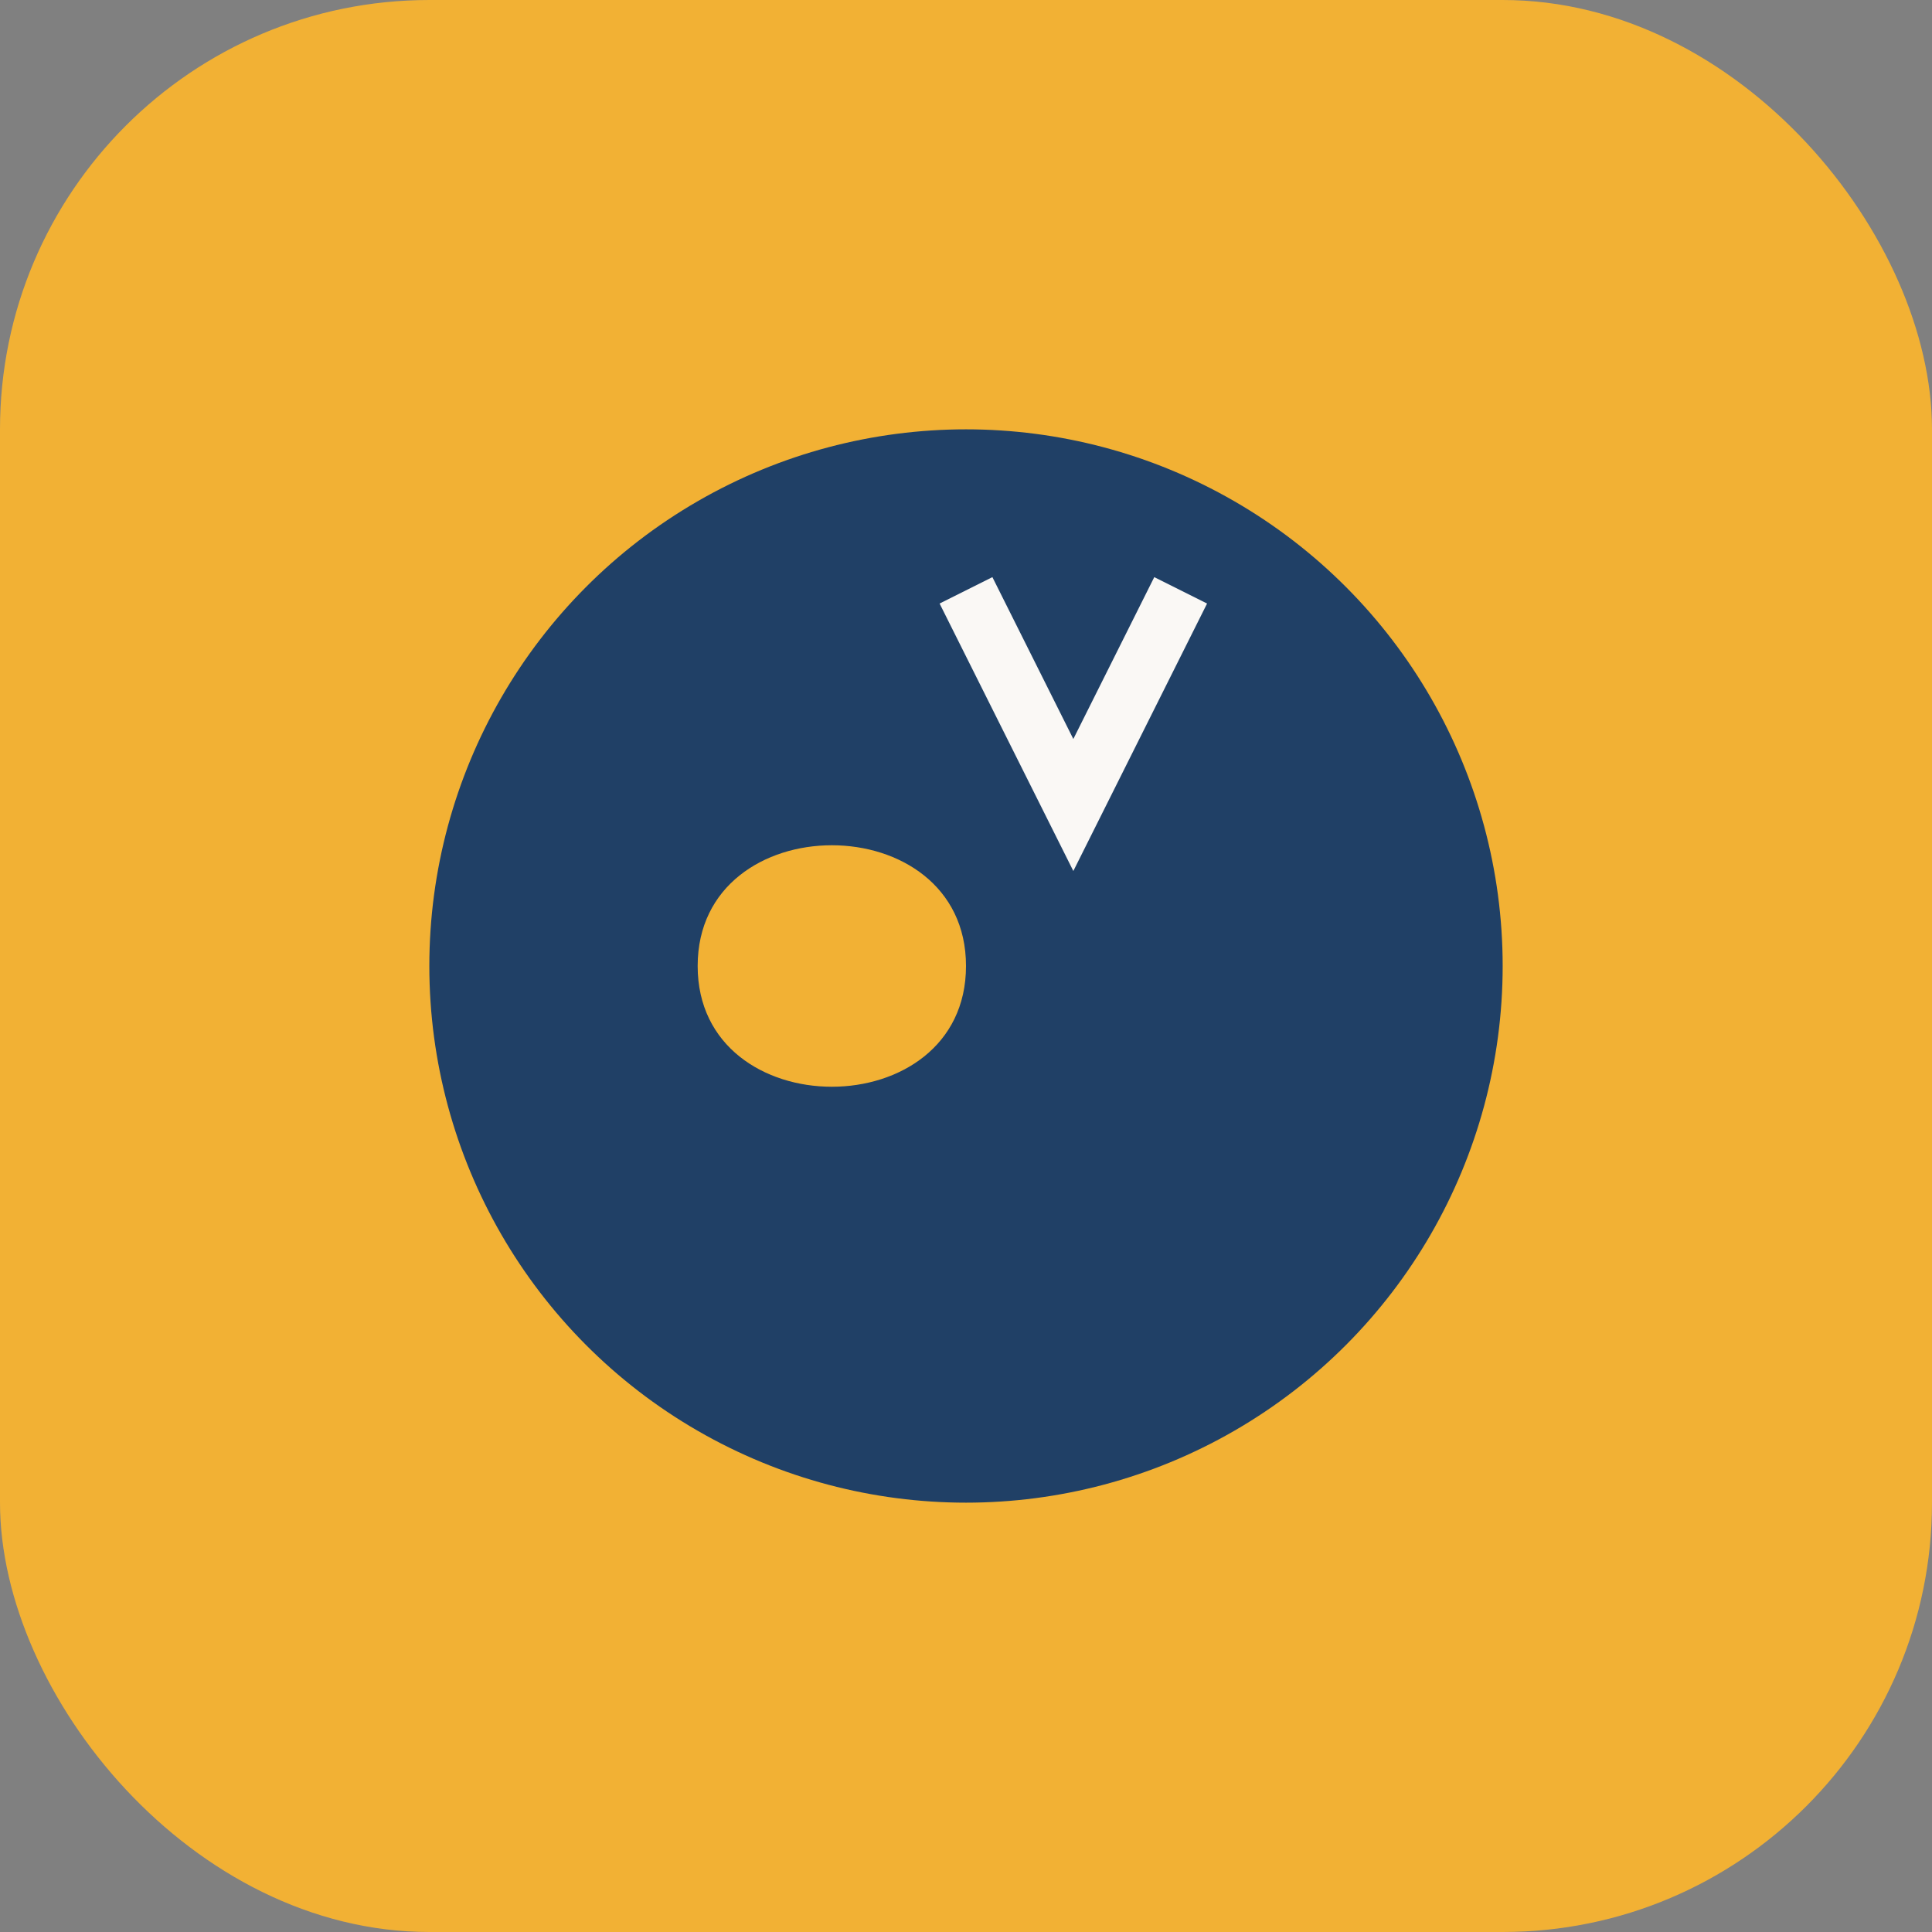
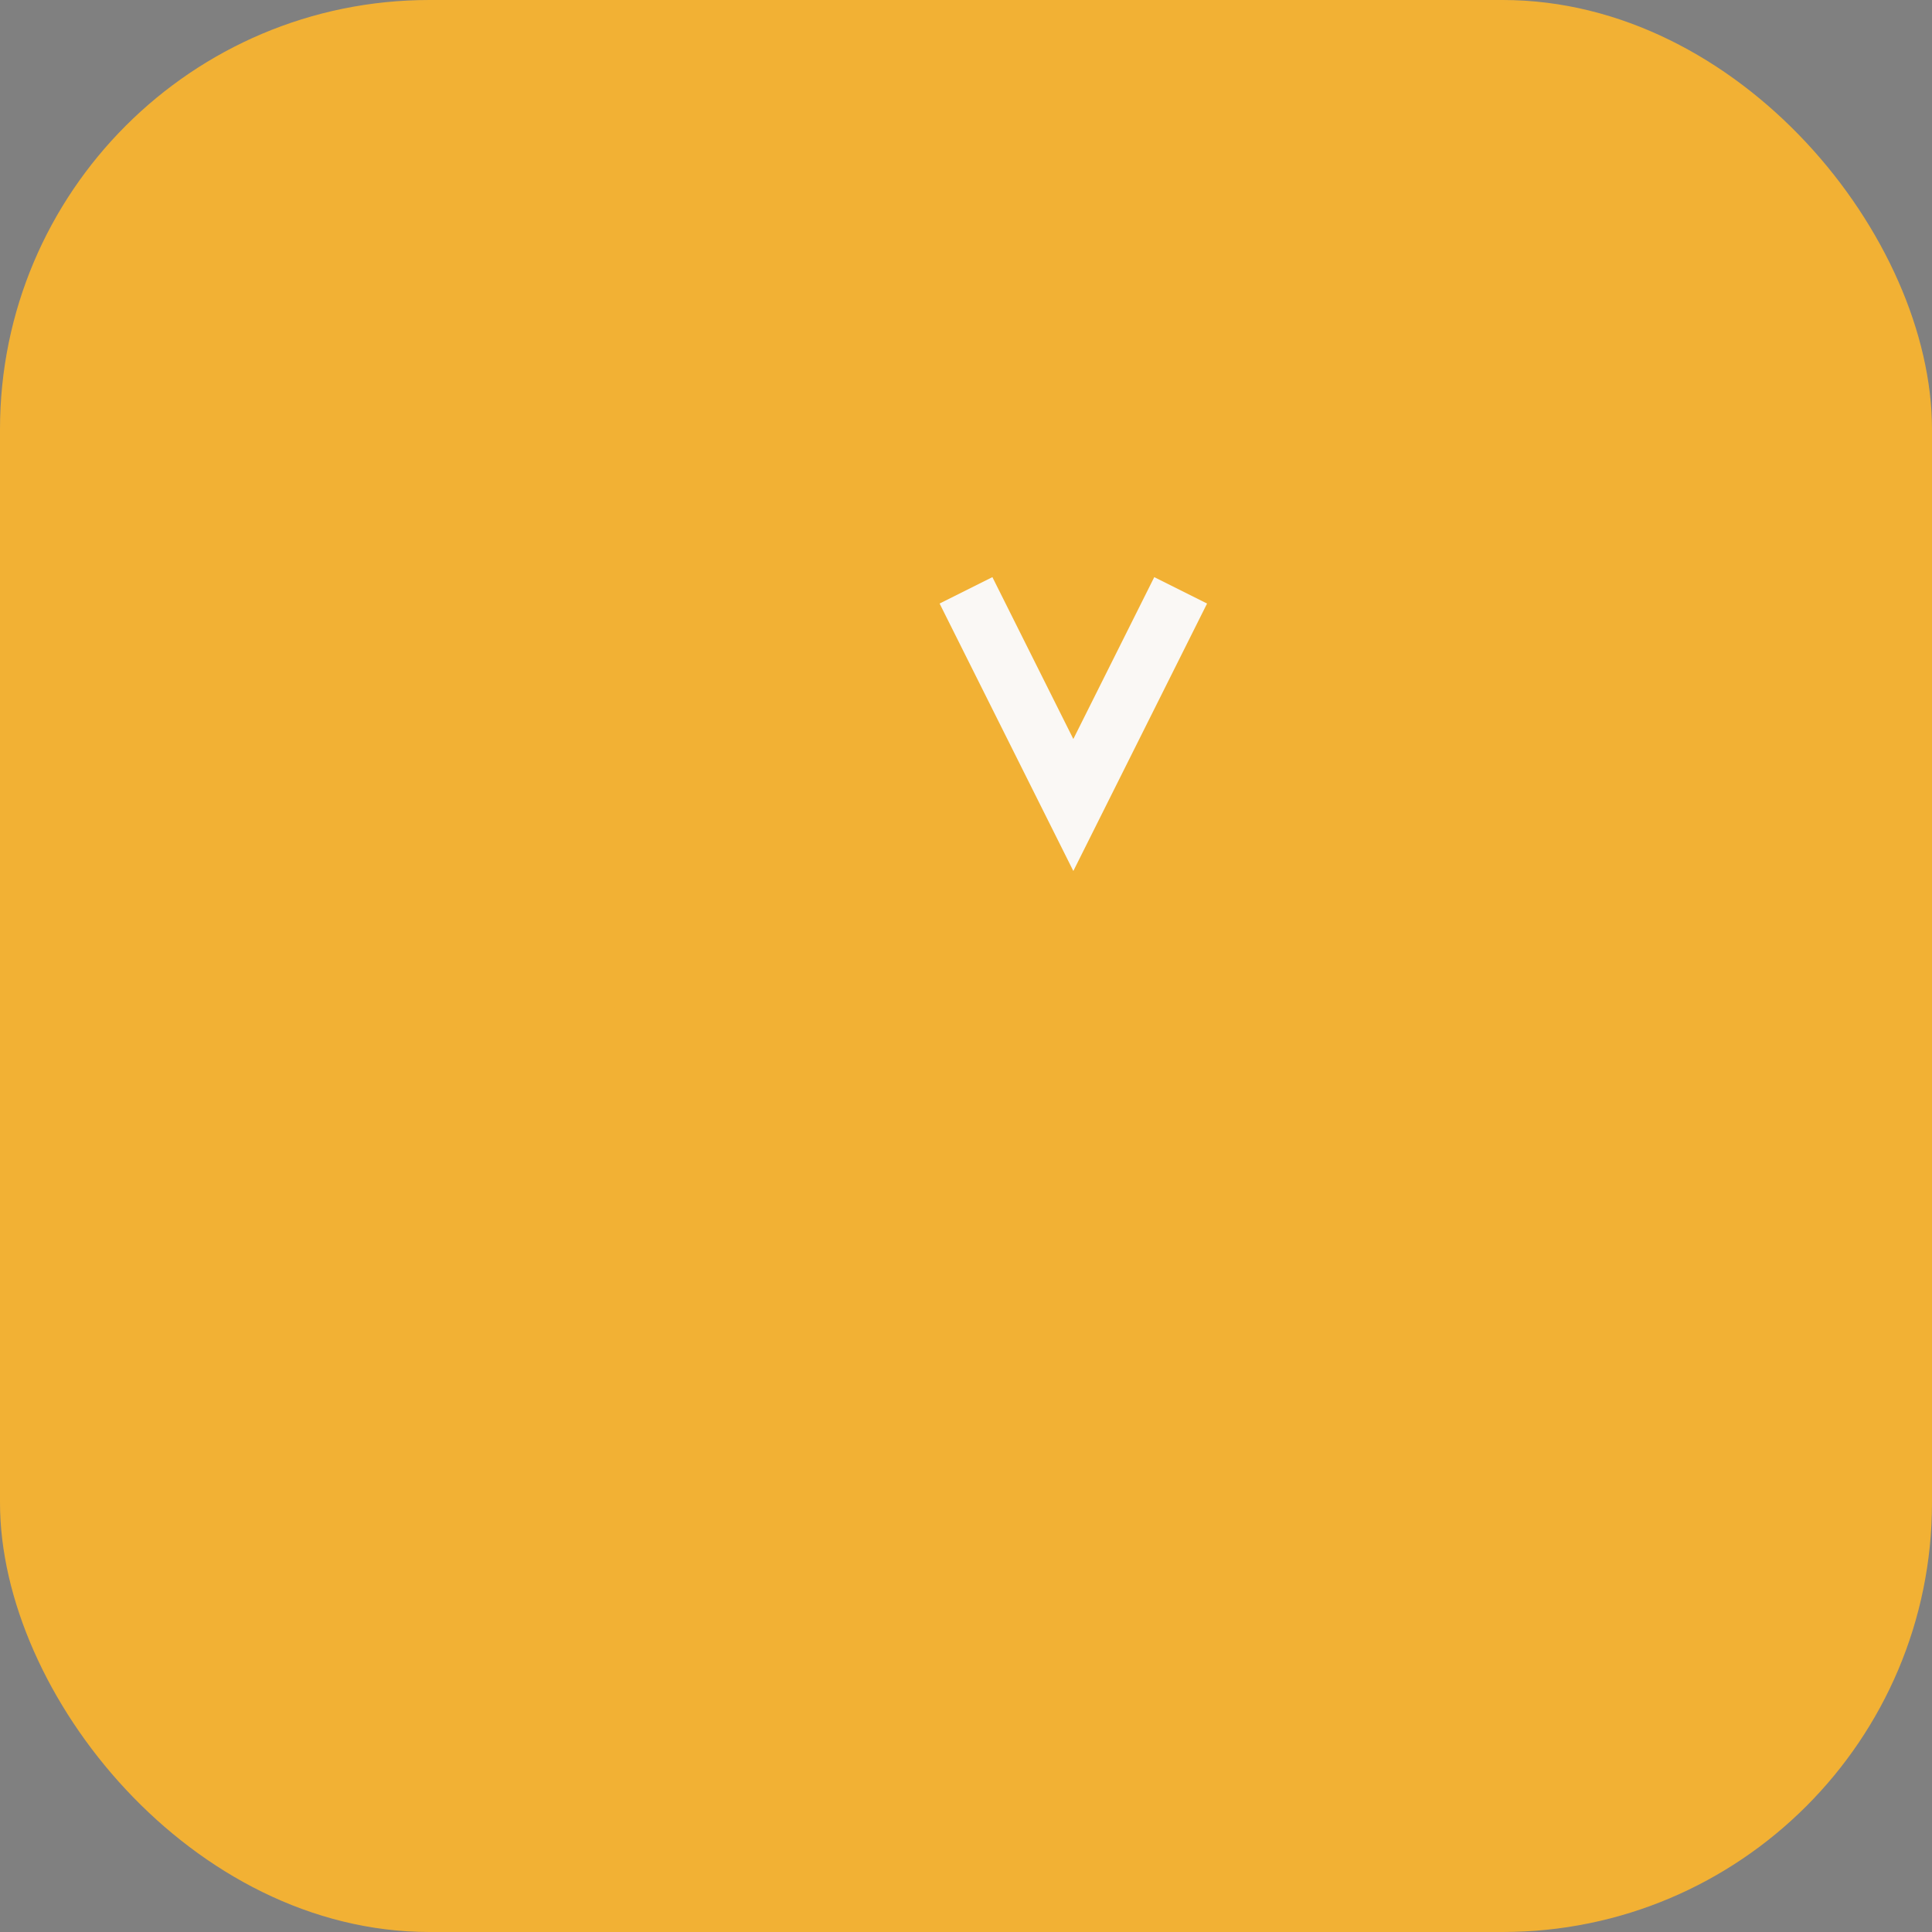
<svg xmlns="http://www.w3.org/2000/svg" width="36" height="36" viewBox="0 0 36 36">
  <rect x="0" y="0" width="36" height="36" fill="#808080" stroke="none" />
  <rect width="36" height="36" rx="8" fill="#F2B134" />
-   <circle cx="18" cy="18" r="10" fill="#204066" />
-   <path d="M13 18c0-3 5-3 5 0s-5 3-5 0z" fill="#F2B134" />
+   <path d="M13 18s-5 3-5 0z" fill="#F2B134" />
  <path d="M18 11 20 15 22 11" stroke="#FAF8F5" stroke-width="1.1" fill="none" />
</svg>